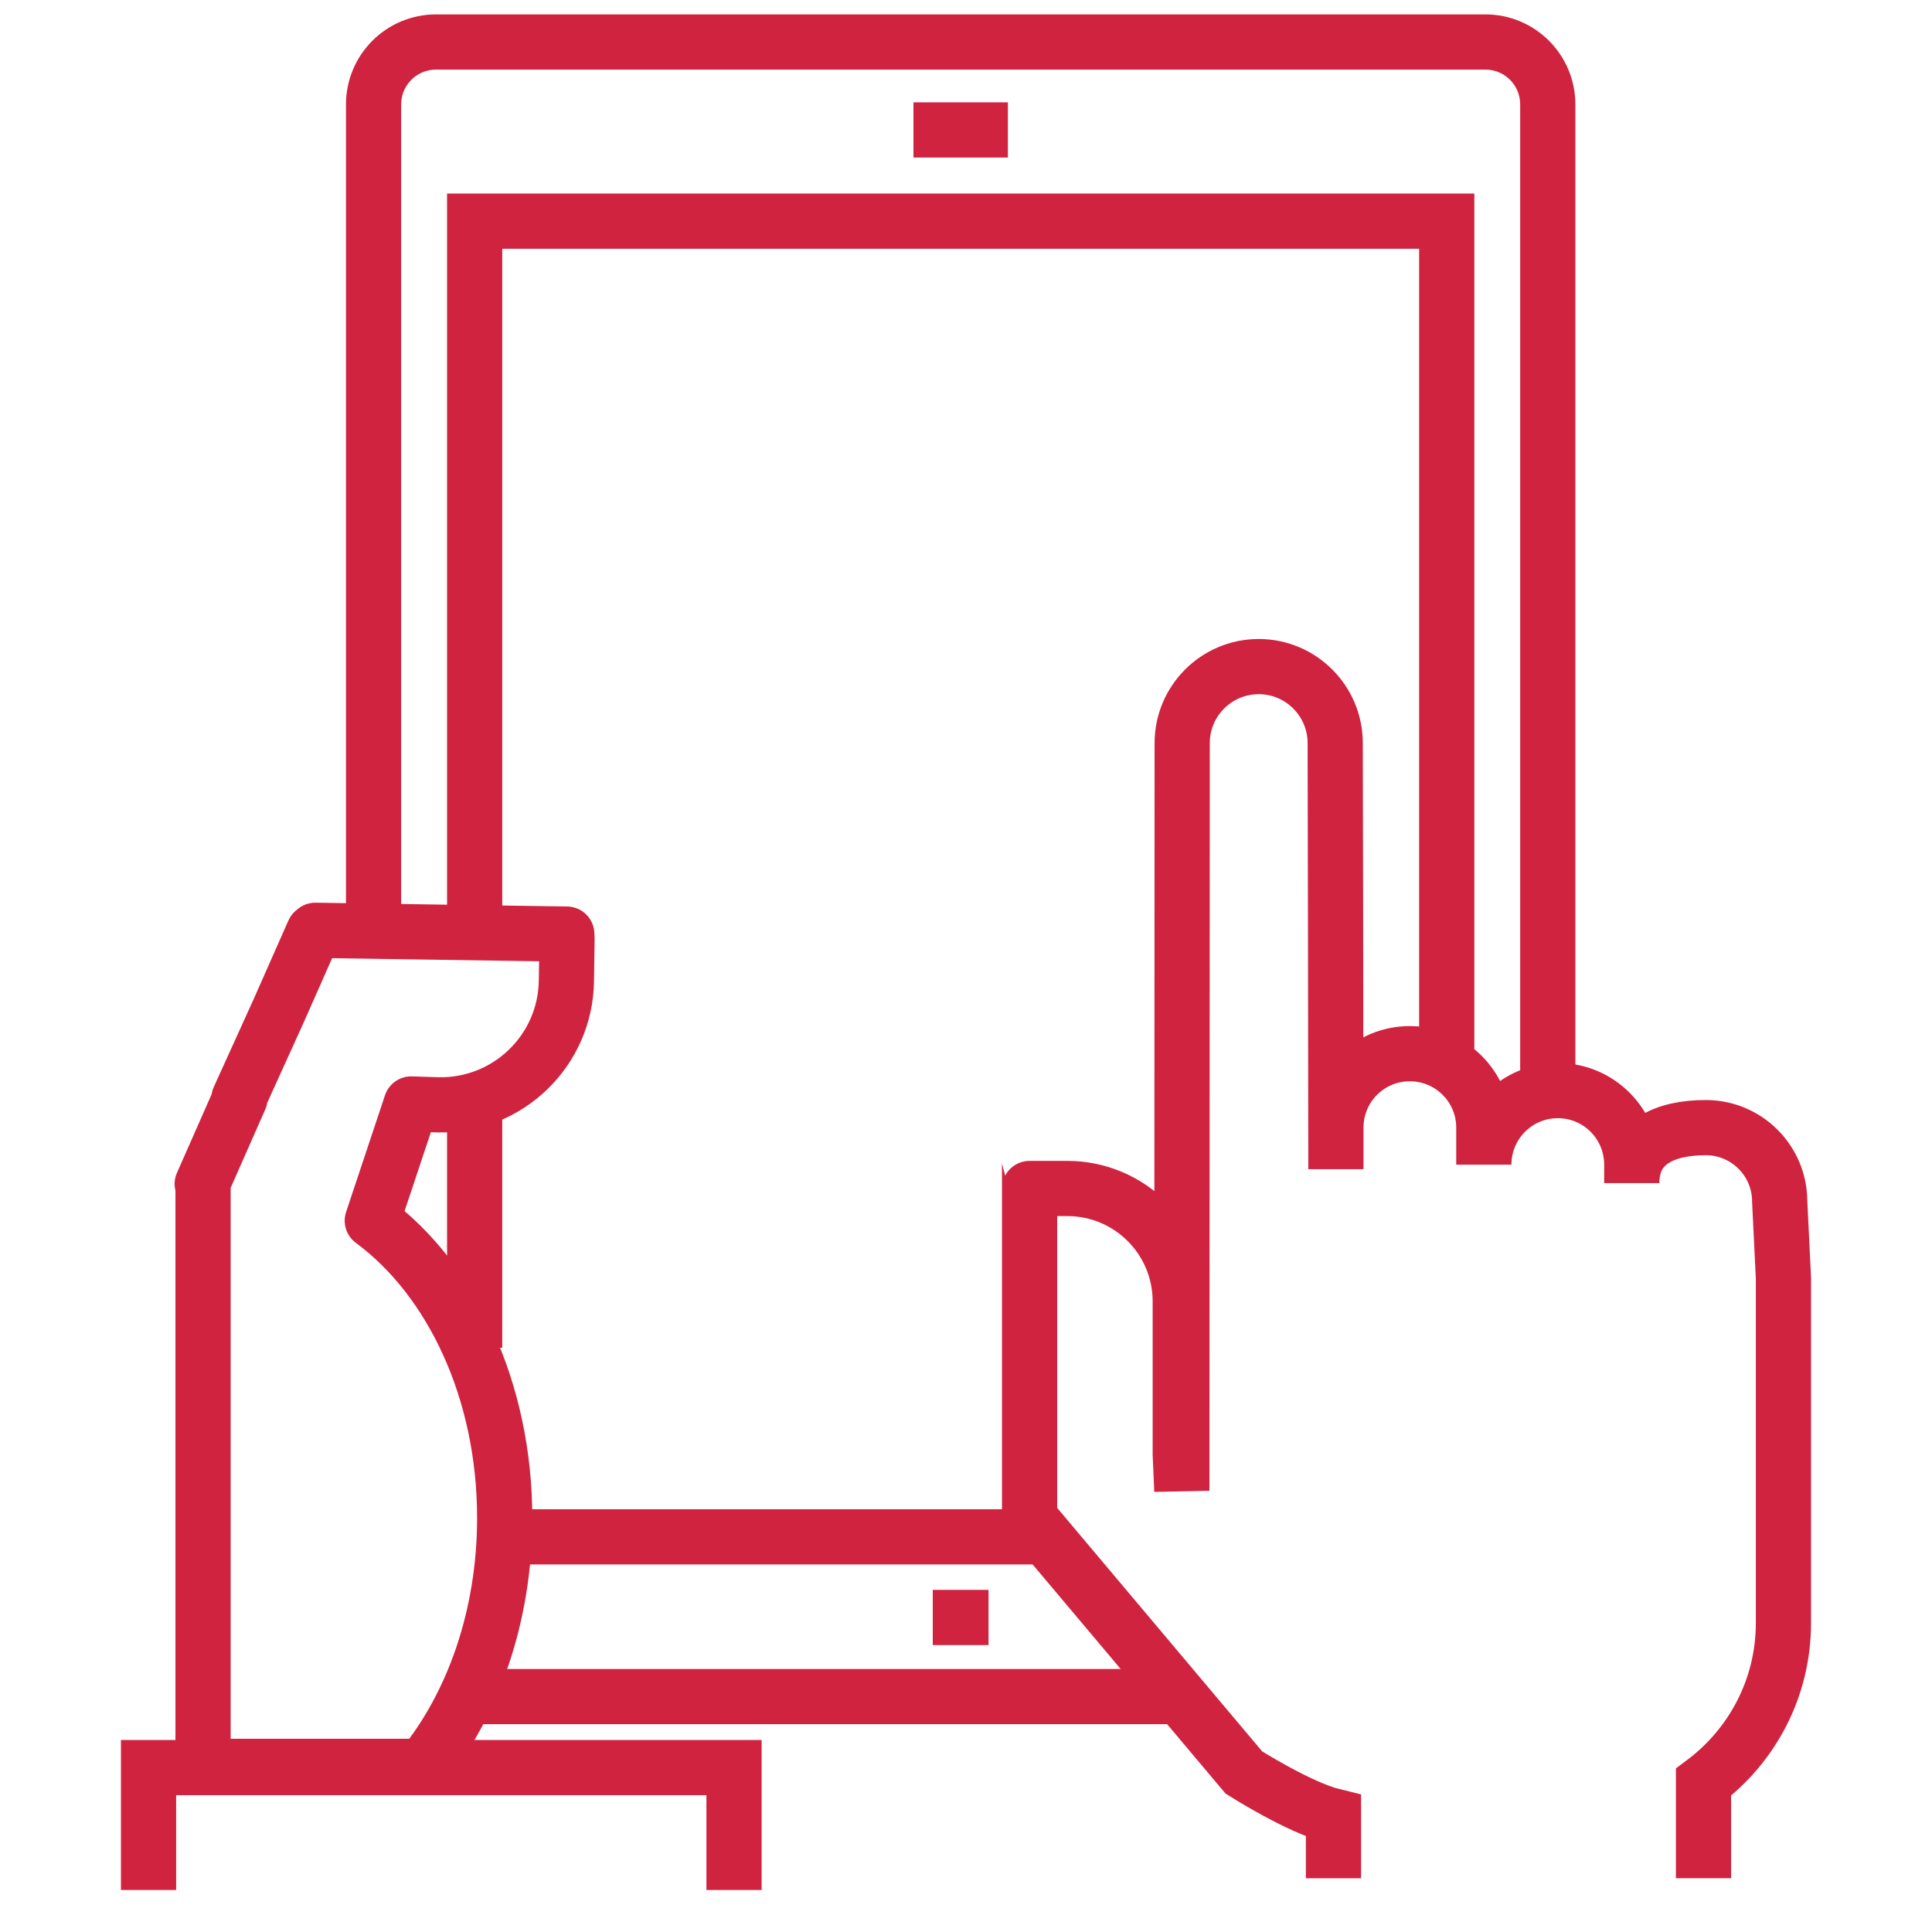
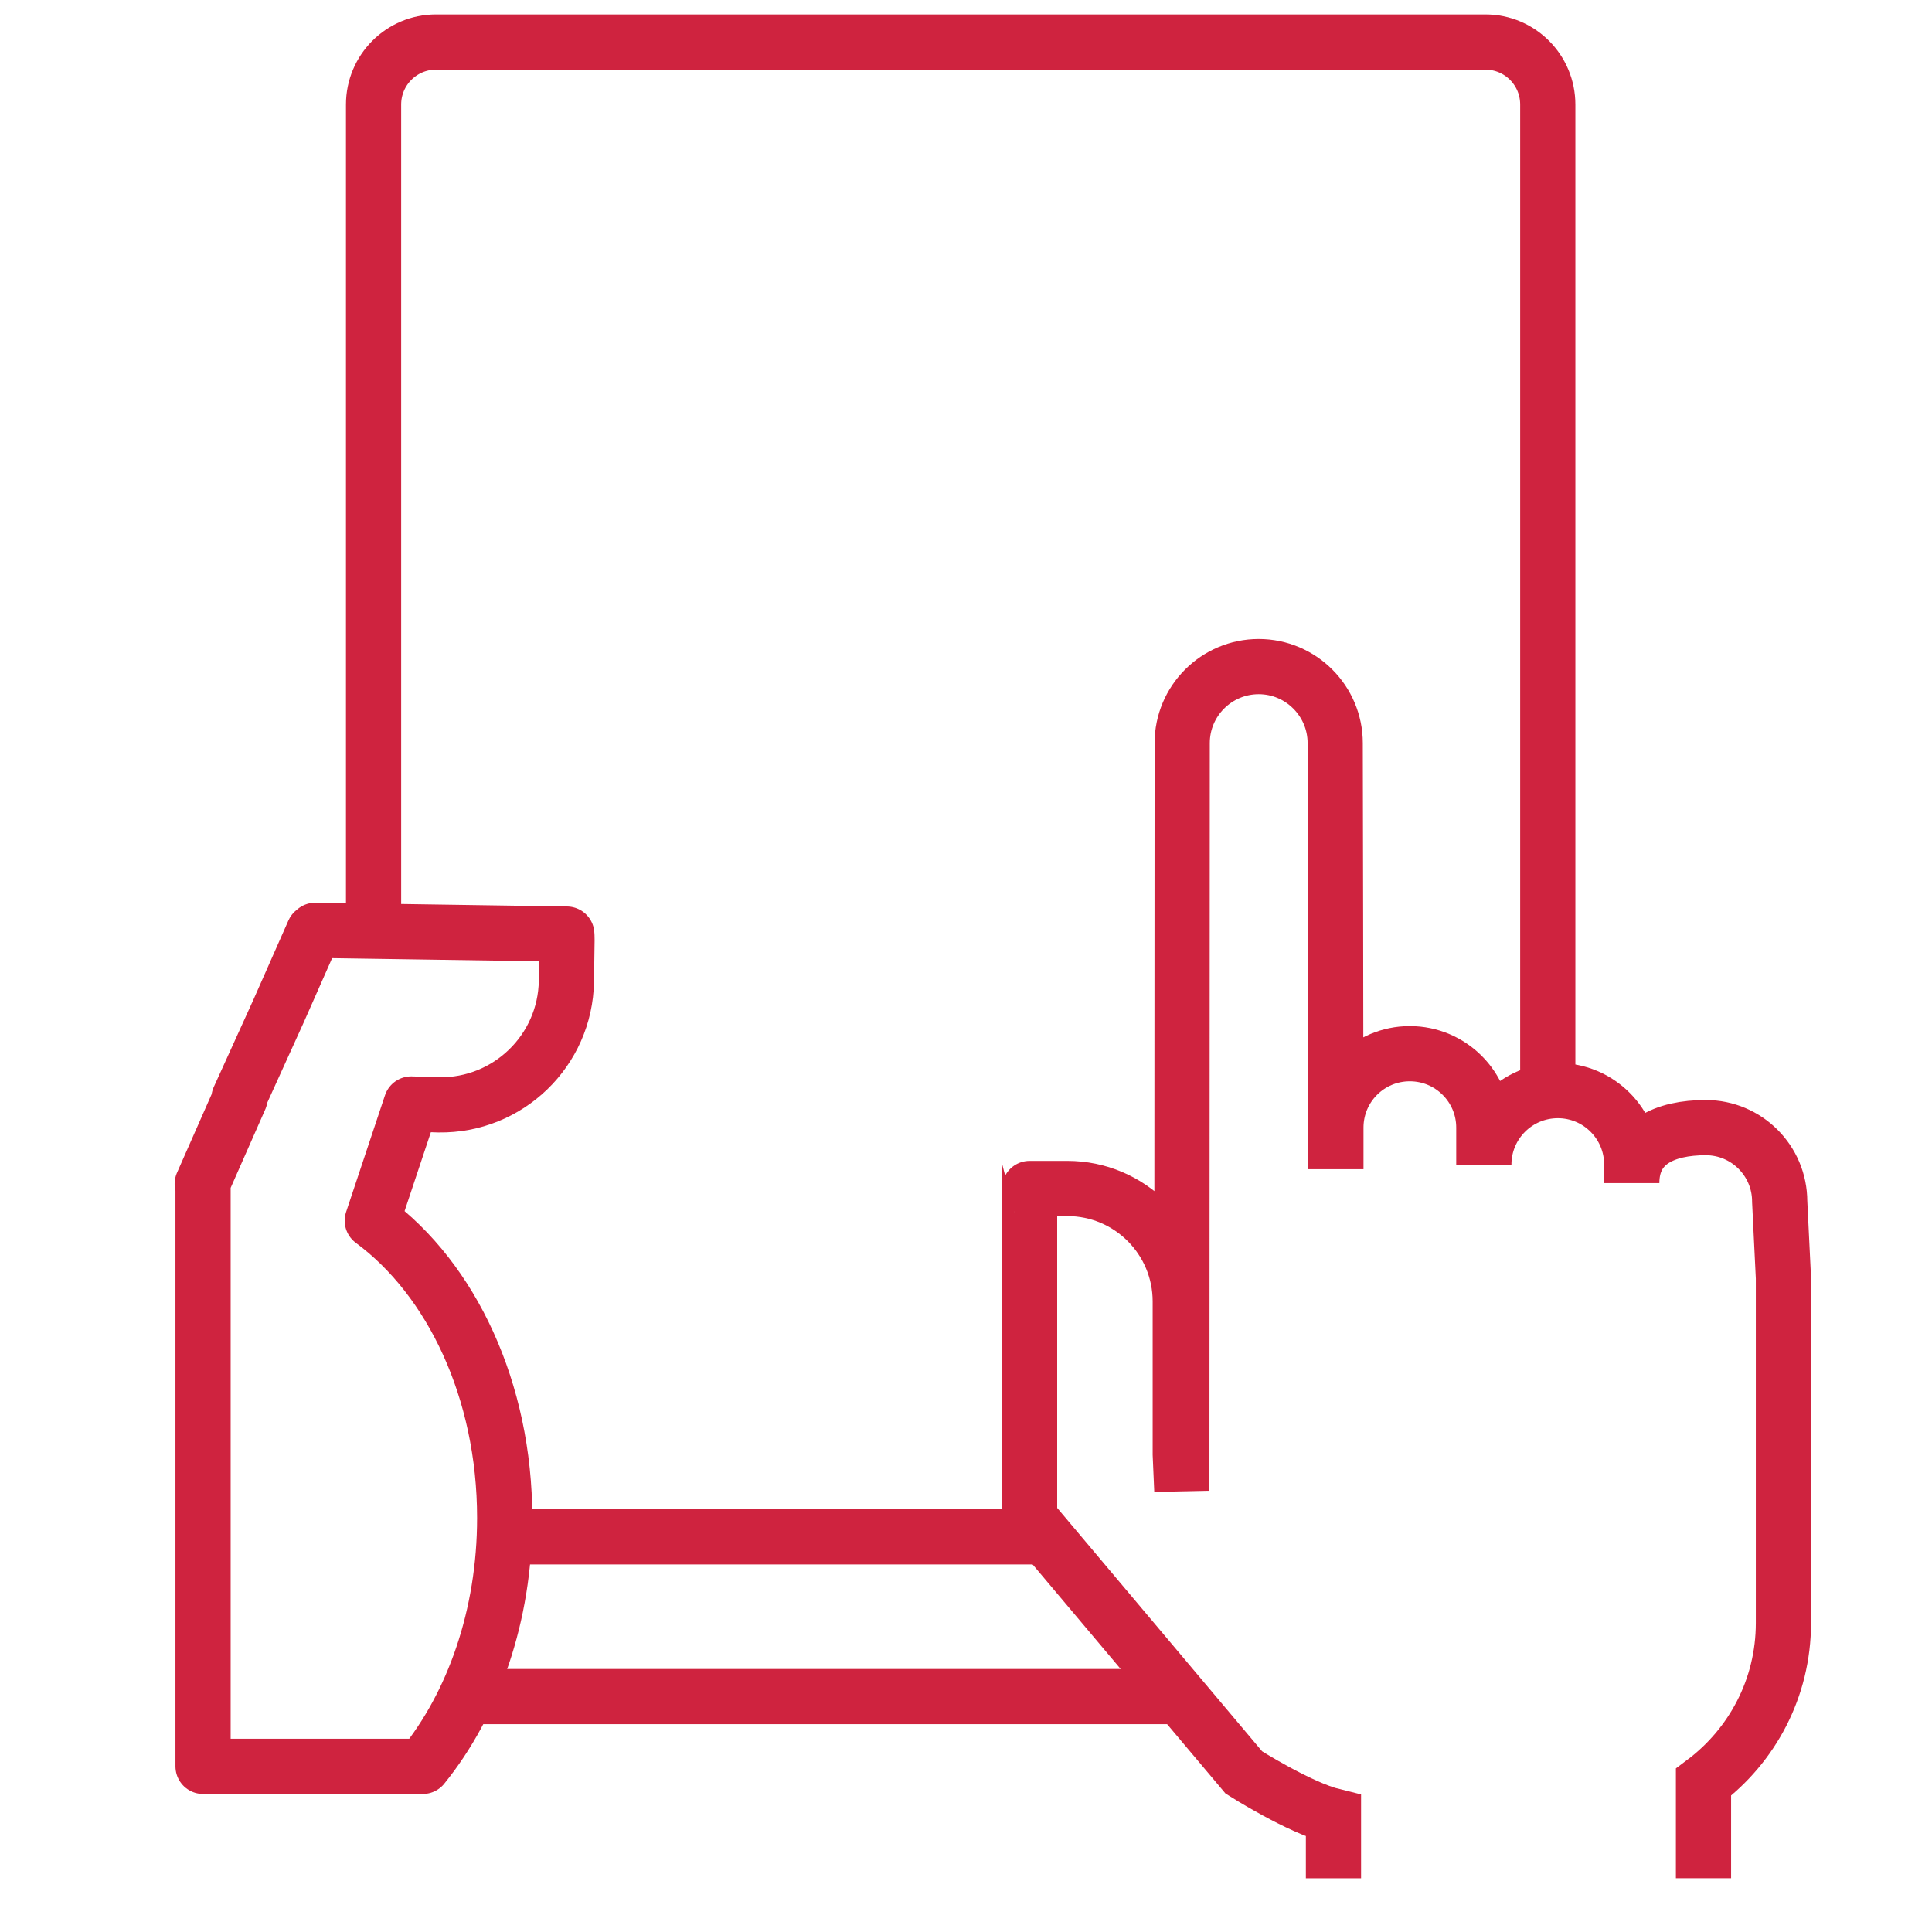
<svg xmlns="http://www.w3.org/2000/svg" version="1.1" id="圖層_1" x="0px" y="0px" width="70px" height="70px" viewBox="0 0 70 70" enable-background="new 0 0 70 70" xml:space="preserve">
  <g>
    <g>
      <line fill="none" stroke="#CF233F" stroke-width="2" stroke-linejoin="round" x1="42.953" y1="61.47" x2="17.207" y2="61.47" />
      <path fill="none" stroke="#CF233F" stroke-width="2" stroke-linejoin="round" d="M13.535,33.614V3.787    c0-1.251,1.012-2.265,2.262-2.265h38.02c1.252,0,2.262,1.014,2.262,2.265v35.775" />
-       <line fill="none" stroke="#CF233F" stroke-width="2" x1="17.198" y1="48.832" x2="17.198" y2="39.627" />
      <line fill="none" stroke="#CF233F" stroke-width="2" x1="37.477" y1="55.683" x2="18.437" y2="55.683" />
-       <polyline fill="none" stroke="#CF233F" stroke-width="2" points="17.198,33.579 17.198,8.013 52.418,8.013 52.418,38.633   " />
-       <line fill="none" stroke="#CF233F" stroke-width="2" x1="36.518" y1="4.708" x2="33.096" y2="4.708" />
-       <line fill="none" stroke="#CF233F" stroke-width="2" x1="35.816" y1="58.604" x2="33.796" y2="58.604" />
    </g>
    <path fill="none" stroke="#CF233F" stroke-width="2" stroke-miterlimit="10" d="M61.721,68.052v-3.479   c1.756-1.314,2.896-3.404,2.896-5.768V46.301l-0.135-2.766c0-1.479-1.197-2.679-2.678-2.679c-1.482,0-2.682,0.531-2.682,2.01   v-0.668c0-1.484-1.199-2.684-2.678-2.684c-1.48,0-2.682,1.199-2.682,2.684v-1.342c0-1.481-1.201-2.679-2.682-2.679   c-1.479,0-2.678,1.197-2.678,2.679v1.506c0-3.628-0.025-15.438-0.025-15.438c0-1.527-1.242-2.772-2.771-2.772   c-1.533,0-2.773,1.245-2.773,2.772L42.82,54.011l-0.057-1.318v-5.538c0-2.262-1.83-4.094-4.094-4.094h-1.365   c-0.059,0,0.059,0.005,0,0.01v5.123c0.01,0-0.008,0.003,0,0.003v6.802l7.764,9.222c0,0,2.008,1.277,3.246,1.579v2.253" />
    <g>
      <path fill="none" stroke="#CF233F" stroke-width="2" stroke-linecap="round" stroke-linejoin="round" d="M7.327,42.896    l1.368-3.101H8.657l1.433-3.156l1.274-2.882l0.028,0.018l0.031-0.068l9.113,0.137c0.003,0.064,0.01,0.126,0.008,0.191    l-0.022,1.517c-0.042,2.515-2.113,4.517-4.625,4.479l-0.999-0.032l-1.409,4.229c2.863,2.112,4.797,6.142,4.797,10.767    c0,3.553-1.142,6.751-2.968,9.004H7.357V42.905L7.327,42.896z" />
    </g>
-     <polyline fill="none" stroke="#CF233F" stroke-width="2" points="26.595,68.478 26.595,64.043 5.382,64.043 5.382,68.478  " />
  </g>
</svg>